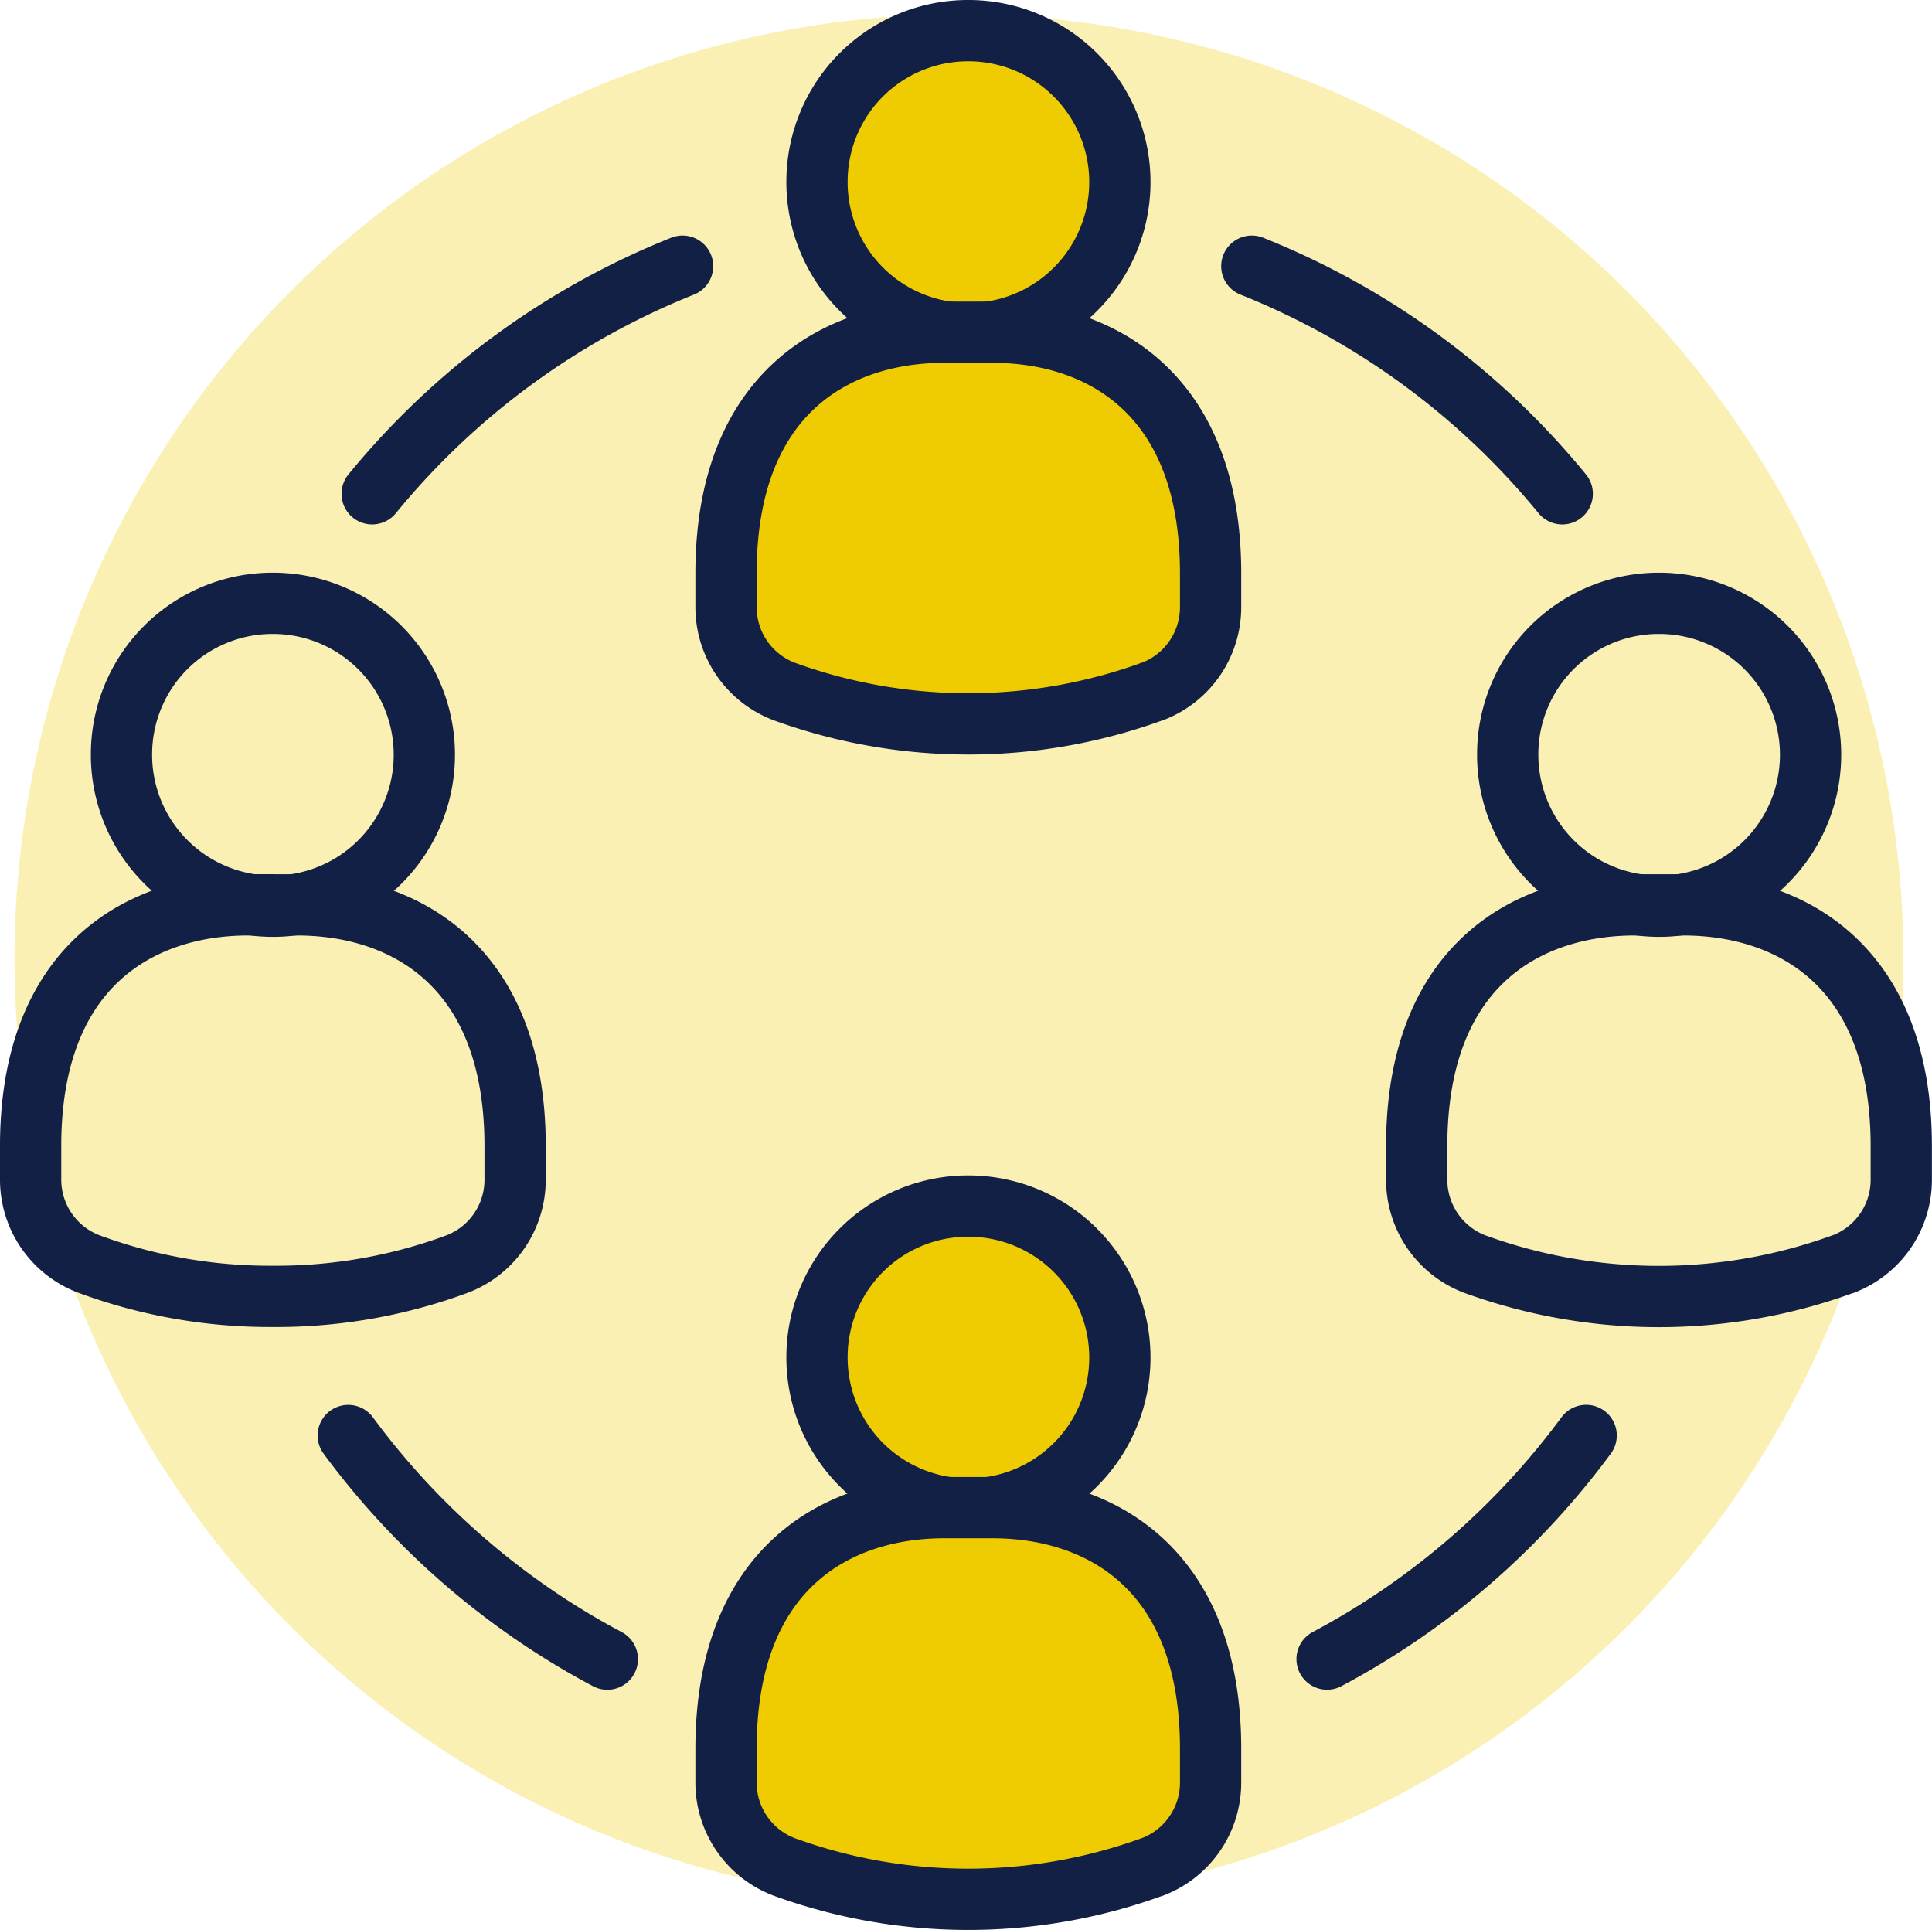
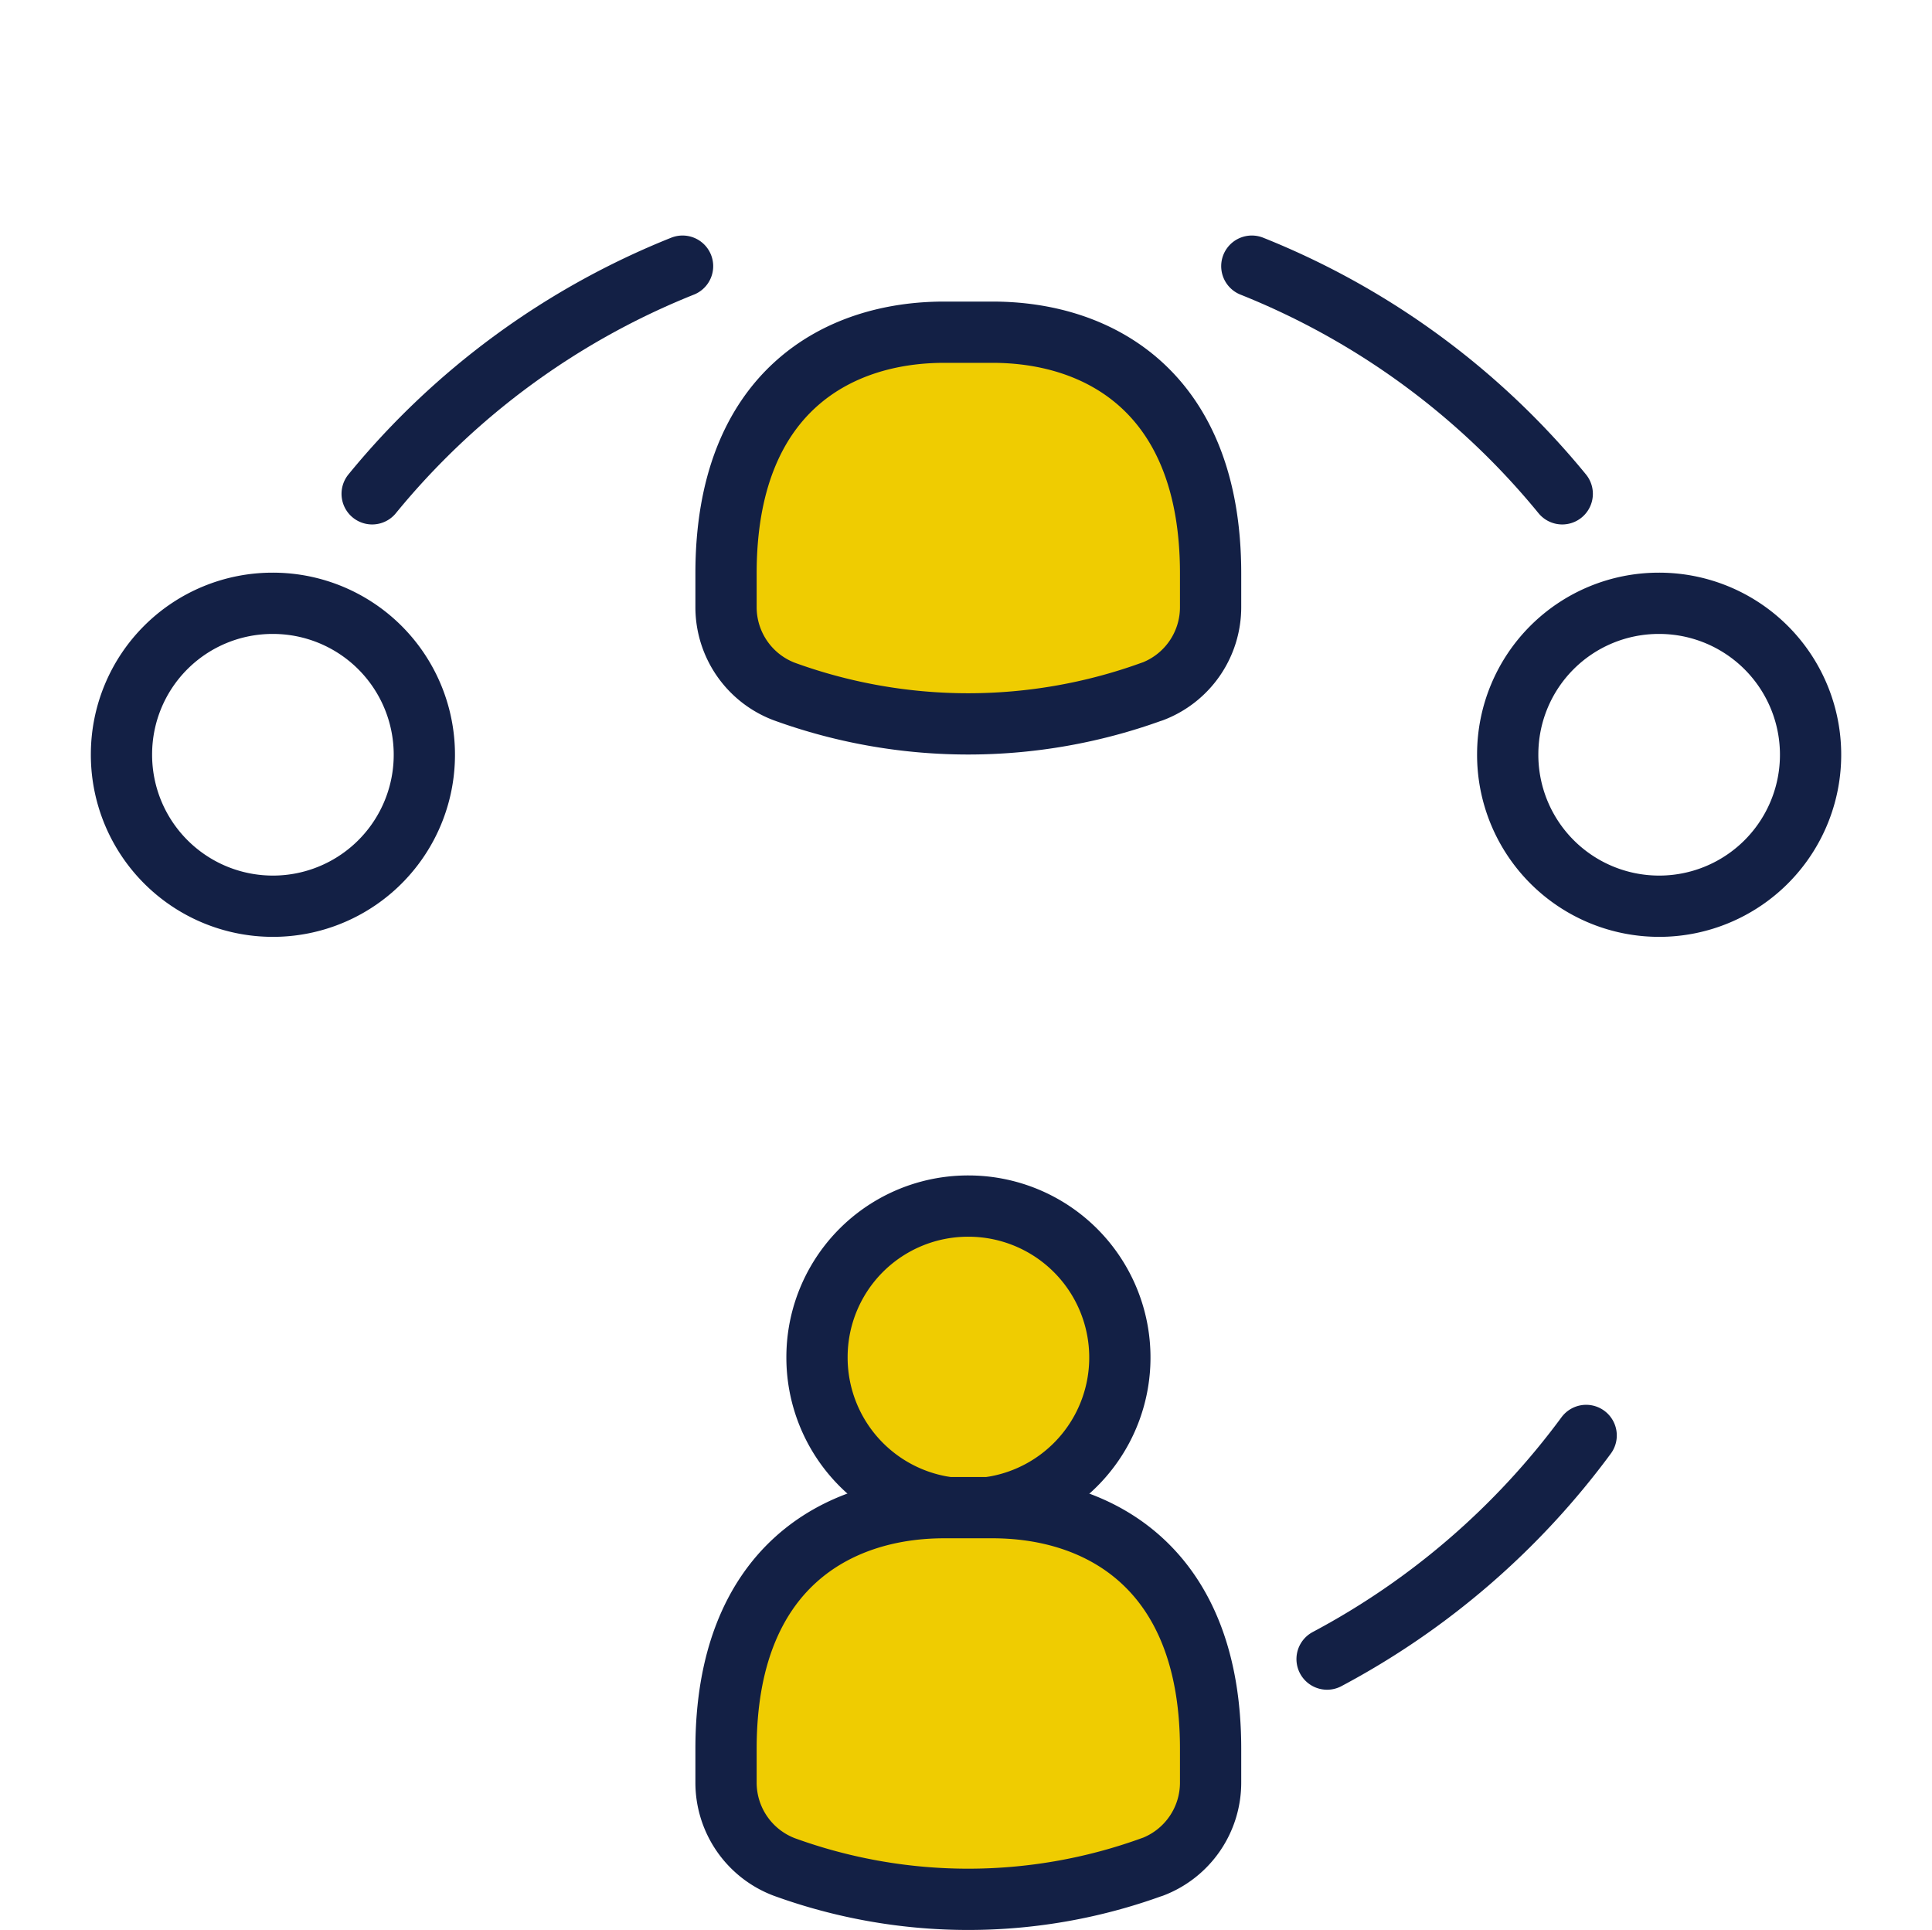
<svg xmlns="http://www.w3.org/2000/svg" width="63.075" height="62.997" viewBox="0 0 63.075 62.997">
  <g transform="translate(-99.525 -1441.531)">
-     <path d="M30.8,0A30.833,30.833,0,1,1,0,30.833,30.817,30.817,0,0,1,30.8,0Z" transform="translate(100 1442)" fill="#efcc01" opacity="0.3" />
+     <path d="M30.8,0Z" transform="translate(100 1442)" fill="#efcc01" opacity="0.3" />
    <g transform="translate(-125.829 24.177)">
      <path d="M16.06,84.919A4.944,4.944,0,1,0,21,80,4.931,4.931,0,0,0,16.06,84.919Z" transform="translate(213.26 1357.047)" fill="none" stroke="#132045" stroke-linecap="round" stroke-linejoin="round" stroke-width="2" />
-       <path d="M17.917,131.733a2.944,2.944,0,0,0,1.9-2.757v-1.1c0-5.9-3.624-7.871-7.119-7.871H11.119C7.624,120,4,121.968,4,127.871v1.1a2.944,2.944,0,0,0,1.9,2.757,17.017,17.017,0,0,0,6.007,1.057A17.016,17.016,0,0,0,17.917,131.733Z" transform="translate(222.354 1326.885)" fill="none" stroke="#132045" stroke-linecap="round" stroke-linejoin="round" stroke-width="2" />
      <path d="M108.379,164.919A4.944,4.944,0,1,0,113.323,160,4.931,4.931,0,0,0,108.379,164.919Z" transform="translate(143.648 1296.723)" fill="#efcc01" stroke="#132045" stroke-linecap="round" stroke-linejoin="round" stroke-width="2" />
      <path d="M110.235,211.733a2.944,2.944,0,0,0,1.9-2.757v-1.1c0-5.9-3.624-7.871-7.119-7.871h-1.582c-3.495,0-7.119,1.968-7.119,7.871v1.1a2.944,2.944,0,0,0,1.9,2.757,17.594,17.594,0,0,0,12.013,0Z" transform="translate(152.742 1266.562)" fill="#efcc01" stroke="#132045" stroke-linecap="round" stroke-linejoin="round" stroke-width="2" />
-       <path d="M108.379,8.919A4.944,4.944,0,1,0,113.323,4,4.931,4.931,0,0,0,108.379,8.919Z" transform="translate(143.648 1414.354)" fill="#efcc01" stroke="#132045" stroke-linecap="round" stroke-linejoin="round" stroke-width="2" />
      <path d="M110.235,55.733a2.944,2.944,0,0,0,1.9-2.757v-1.1c0-5.9-3.624-7.871-7.119-7.871h-1.582c-3.495,0-7.119,1.968-7.119,7.871v1.1a2.944,2.944,0,0,0,1.9,2.757,17.594,17.594,0,0,0,12.013,0Z" transform="translate(152.742 1384.193)" fill="#efcc01" stroke="#132045" stroke-linecap="round" stroke-linejoin="round" stroke-width="2" />
      <path d="M200.06,84.919A4.944,4.944,0,1,0,205,80,4.931,4.931,0,0,0,200.06,84.919Z" transform="translate(74.517 1357.047)" fill="none" stroke="#132045" stroke-linecap="round" stroke-linejoin="round" stroke-width="2" />
-       <path d="M201.916,131.733a2.944,2.944,0,0,0,1.9-2.757v-1.1c0-5.9-3.624-7.871-7.119-7.871h-1.582c-3.495,0-7.119,1.968-7.119,7.871v1.1a2.944,2.944,0,0,0,1.9,2.757,17.594,17.594,0,0,0,12.013,0Z" transform="translate(83.61 1326.885)" fill="none" stroke="#132045" stroke-linecap="round" stroke-linejoin="round" stroke-width="2" />
      <path d="M184.545,190.438a25.2,25.2,0,0,1-8.458,7.3" transform="translate(92.593 1273.772)" fill="none" stroke="#132045" stroke-linecap="round" stroke-linejoin="round" stroke-width="2" />
      <path d="M49.334,42.69a25.145,25.145,0,0,1,10.134-7.431" transform="translate(188.17 1390.783)" fill="none" stroke="#132045" stroke-linecap="round" stroke-linejoin="round" stroke-width="2" />
-       <path d="M54.62,197.74a25.2,25.2,0,0,1-8.458-7.3" transform="translate(190.562 1273.772)" fill="none" stroke="#132045" stroke-linecap="round" stroke-linejoin="round" stroke-width="2" />
      <path d="M166.1,35.259a25.142,25.142,0,0,1,10.134,7.431" transform="translate(100.123 1390.783)" fill="none" stroke="#132045" stroke-linecap="round" stroke-linejoin="round" stroke-width="2" />
    </g>
  </g>
</svg>